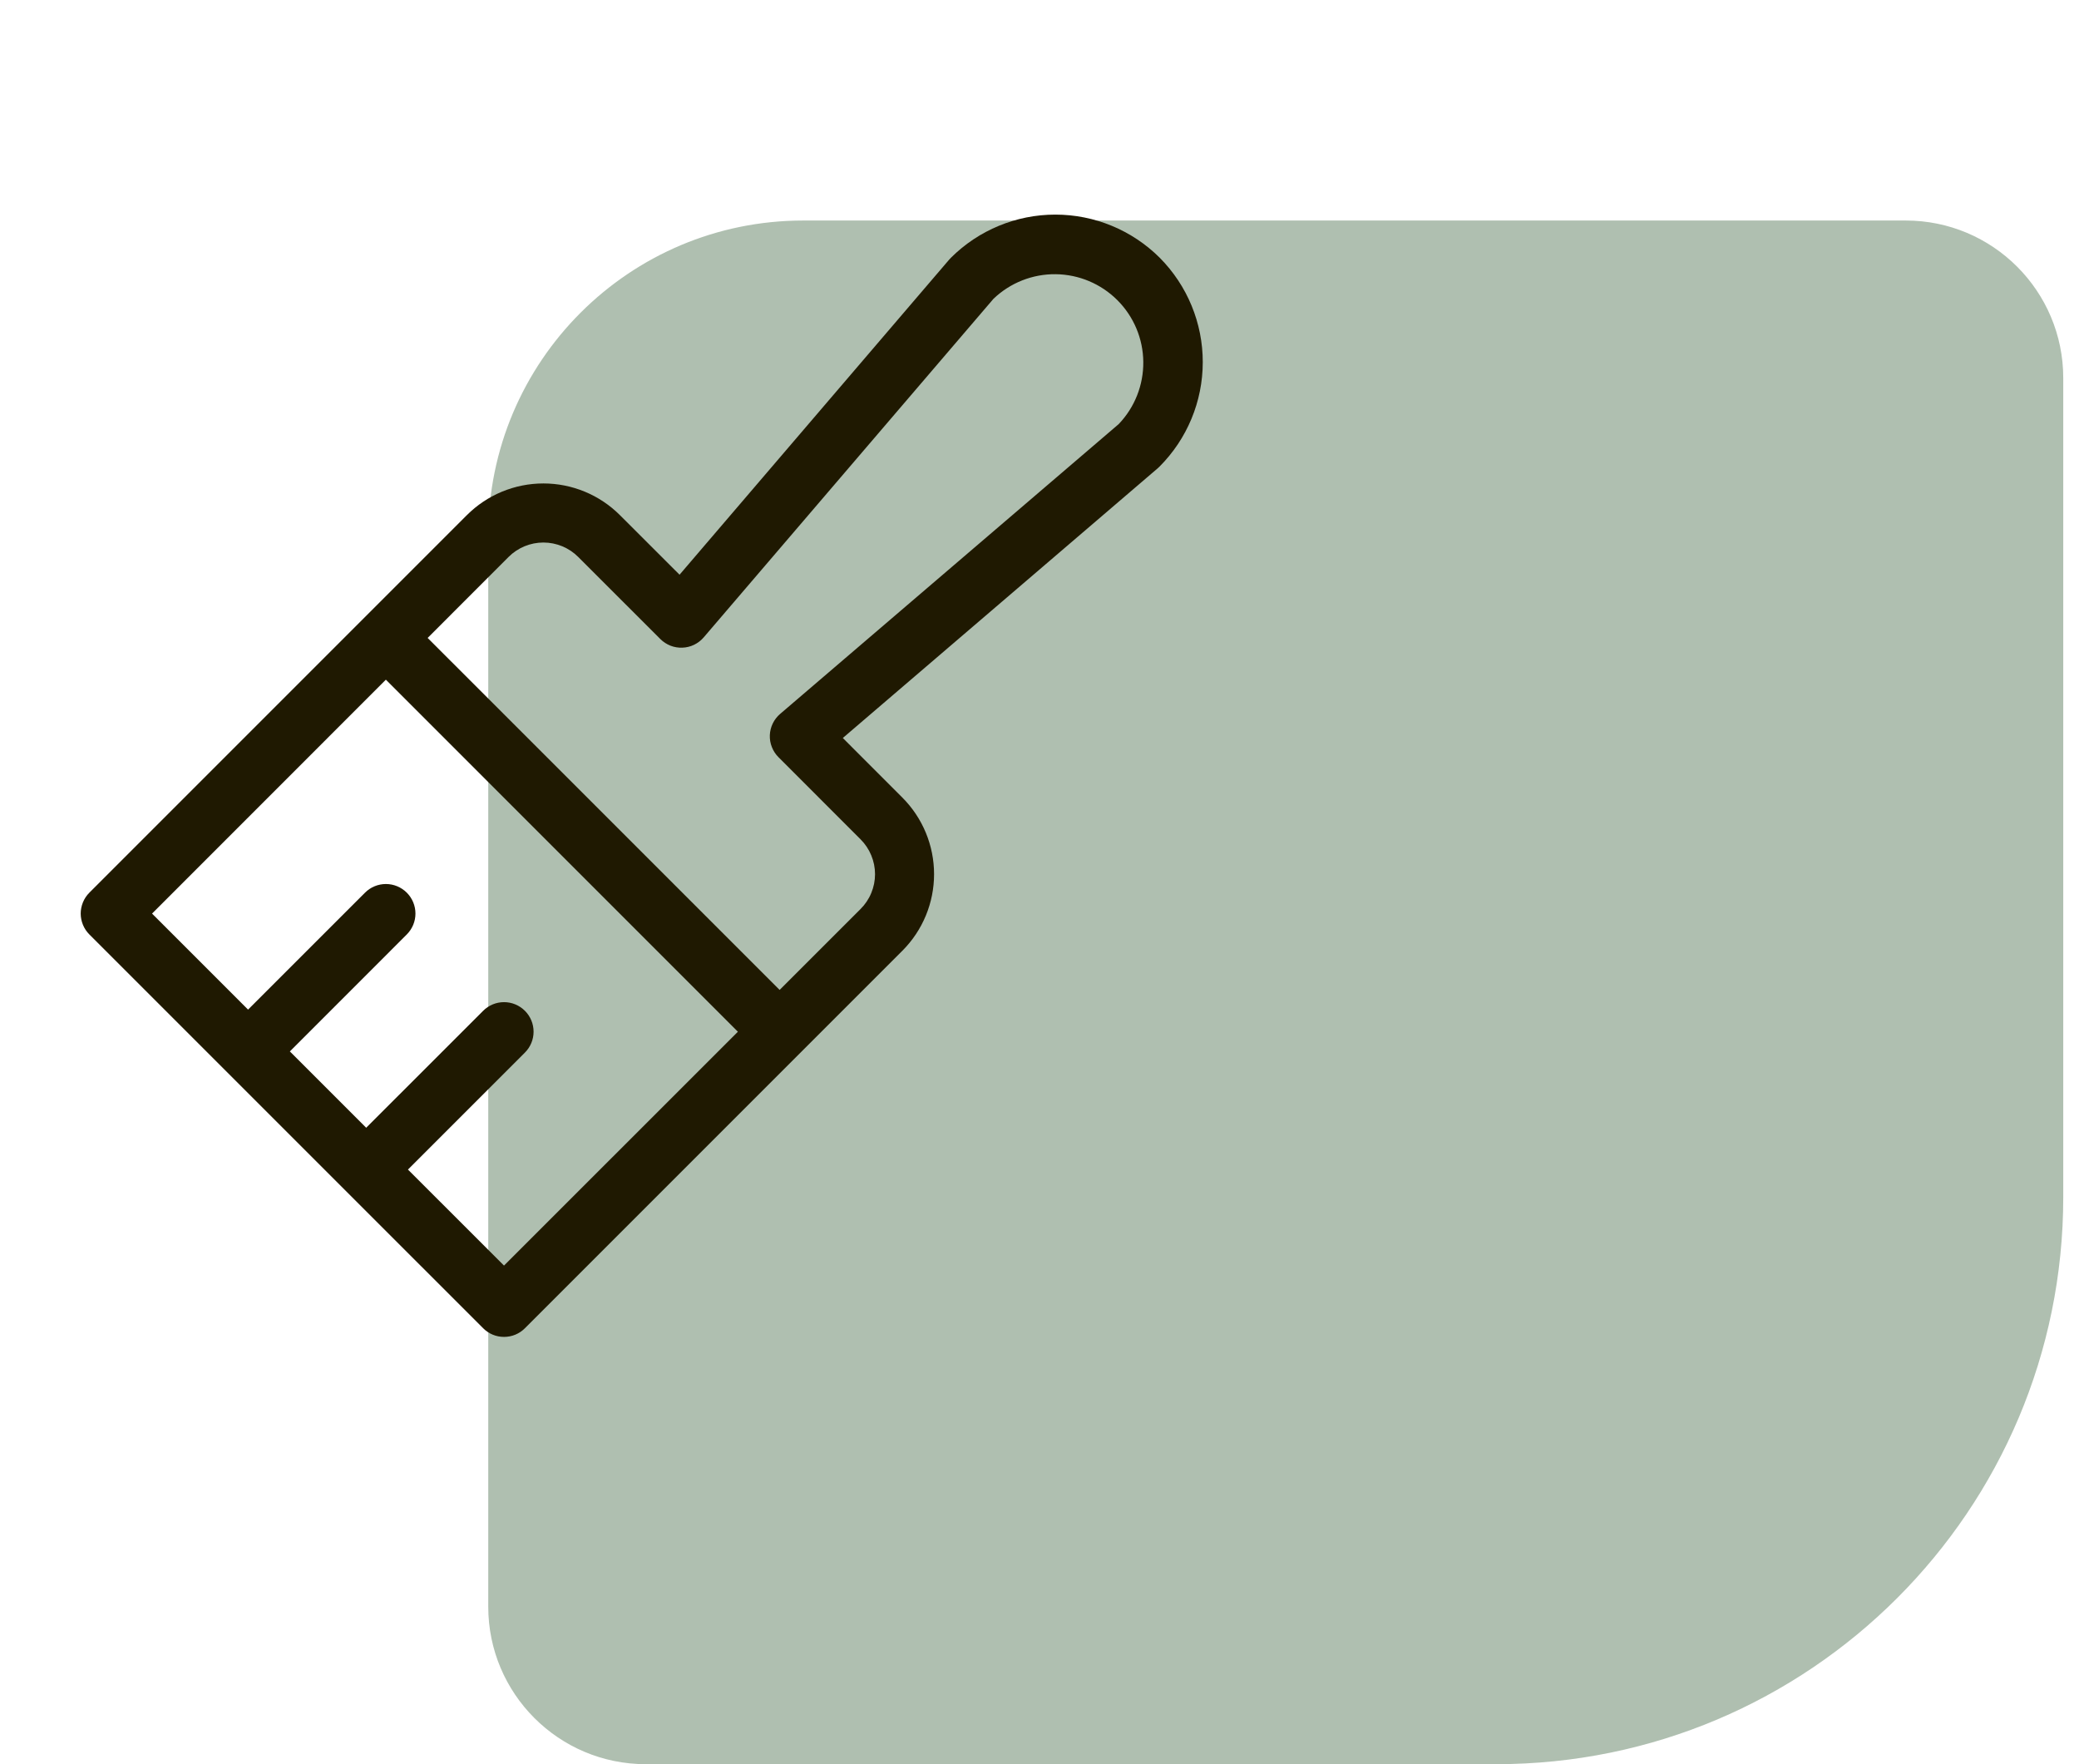
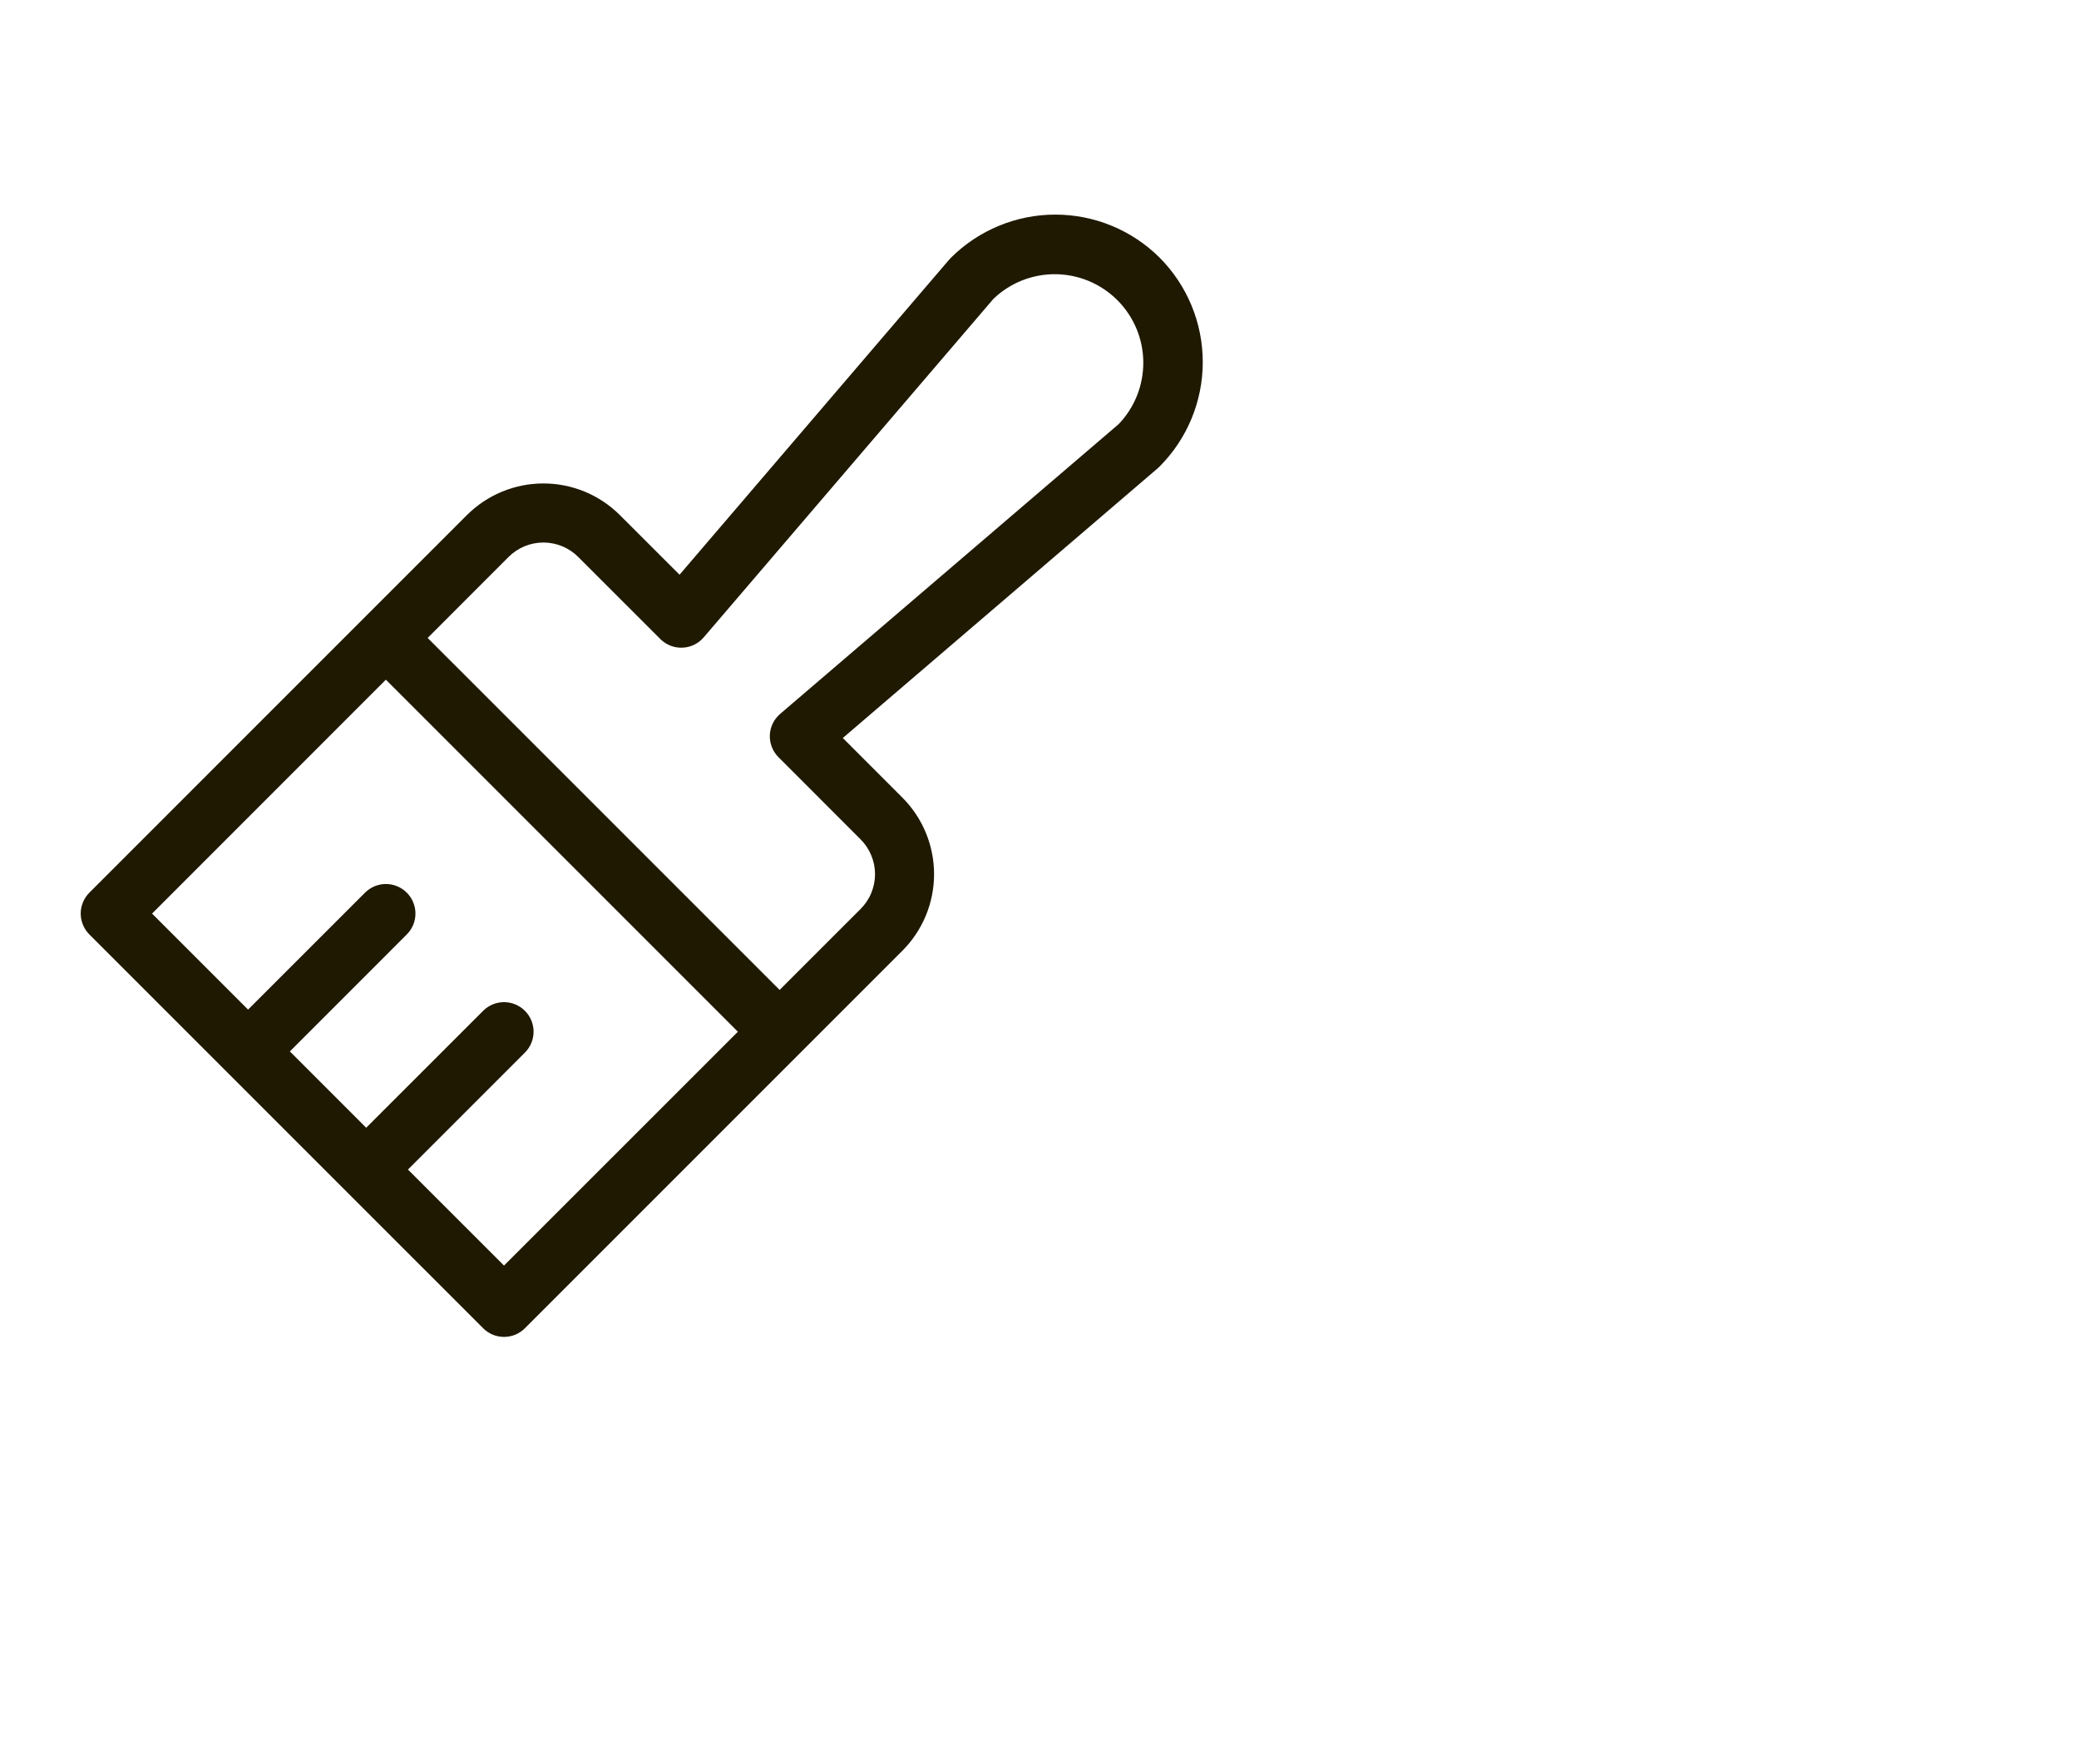
<svg xmlns="http://www.w3.org/2000/svg" width="66" height="56" viewBox="0 0 66 56" fill="none">
-   <path d="M65.5 38C65.5 47.941 57.441 56 47.5 56L20.5 56C17.739 56 15.5 53.761 15.5 51L15.5 17C15.5 11.477 19.977 7 25.5 7L60.5 7C63.261 7 65.5 9.239 65.5 12L65.5 38Z" fill="#608162" fill-opacity="0.5" />
  <path d="M36.817 8.182C35.937 7.305 34.745 6.812 33.502 6.812C32.26 6.812 31.068 7.305 30.188 8.182L30.137 8.236L21.573 18.243L19.681 16.353C19.037 15.708 18.162 15.346 17.251 15.346C16.339 15.346 15.465 15.708 14.82 16.353L2.837 28.336C2.75 28.423 2.681 28.526 2.634 28.64C2.587 28.754 2.562 28.876 2.562 28.999C2.562 29.122 2.587 29.244 2.634 29.358C2.681 29.472 2.75 29.575 2.837 29.662L15.338 42.162C15.425 42.249 15.528 42.319 15.642 42.366C15.755 42.413 15.877 42.437 16.001 42.437C16.124 42.437 16.246 42.413 16.36 42.366C16.474 42.319 16.577 42.249 16.664 42.162L28.647 30.179C29.291 29.535 29.653 28.66 29.653 27.749C29.653 26.837 29.291 25.963 28.647 25.318L26.756 23.426L36.756 14.862L36.809 14.812C37.688 13.933 38.182 12.742 38.183 11.499C38.185 10.256 37.693 9.064 36.817 8.182ZM16 40.173L12.951 37.125L16.664 33.412C16.84 33.236 16.939 32.998 16.939 32.749C16.939 32.5 16.84 32.261 16.664 32.086C16.488 31.91 16.25 31.811 16.001 31.811C15.752 31.811 15.513 31.91 15.338 32.086L11.625 35.798L9.202 33.375L12.914 29.662C13.09 29.486 13.189 29.248 13.189 28.999C13.189 28.75 13.09 28.512 12.914 28.336C12.738 28.16 12.499 28.061 12.251 28.061C12.002 28.061 11.763 28.16 11.588 28.336L7.875 32.048L4.827 29L12.25 21.575L23.425 32.75L16 40.173ZM35.514 13.462L24.767 22.661C24.669 22.745 24.589 22.848 24.532 22.965C24.476 23.081 24.444 23.208 24.439 23.337C24.434 23.466 24.456 23.595 24.504 23.715C24.551 23.835 24.622 23.944 24.714 24.036L27.32 26.643C27.465 26.788 27.581 26.961 27.659 27.151C27.738 27.34 27.779 27.544 27.779 27.749C27.779 27.954 27.738 28.158 27.659 28.347C27.581 28.537 27.465 28.709 27.32 28.854L24.75 31.423L13.576 20.25L16.145 17.679C16.29 17.534 16.463 17.419 16.652 17.34C16.842 17.262 17.045 17.221 17.251 17.221C17.456 17.221 17.659 17.262 17.849 17.34C18.039 17.419 18.211 17.534 18.356 17.679L20.964 20.286C21.055 20.377 21.165 20.448 21.285 20.496C21.405 20.543 21.534 20.564 21.663 20.559C21.792 20.555 21.919 20.523 22.035 20.467C22.152 20.41 22.255 20.331 22.339 20.233L31.538 9.486C32.069 8.977 32.778 8.696 33.513 8.704C34.249 8.712 34.952 9.008 35.472 9.528C35.992 10.048 36.288 10.751 36.295 11.486C36.303 12.222 36.023 12.931 35.514 13.462Z" fill="#1F1901" />
</svg>